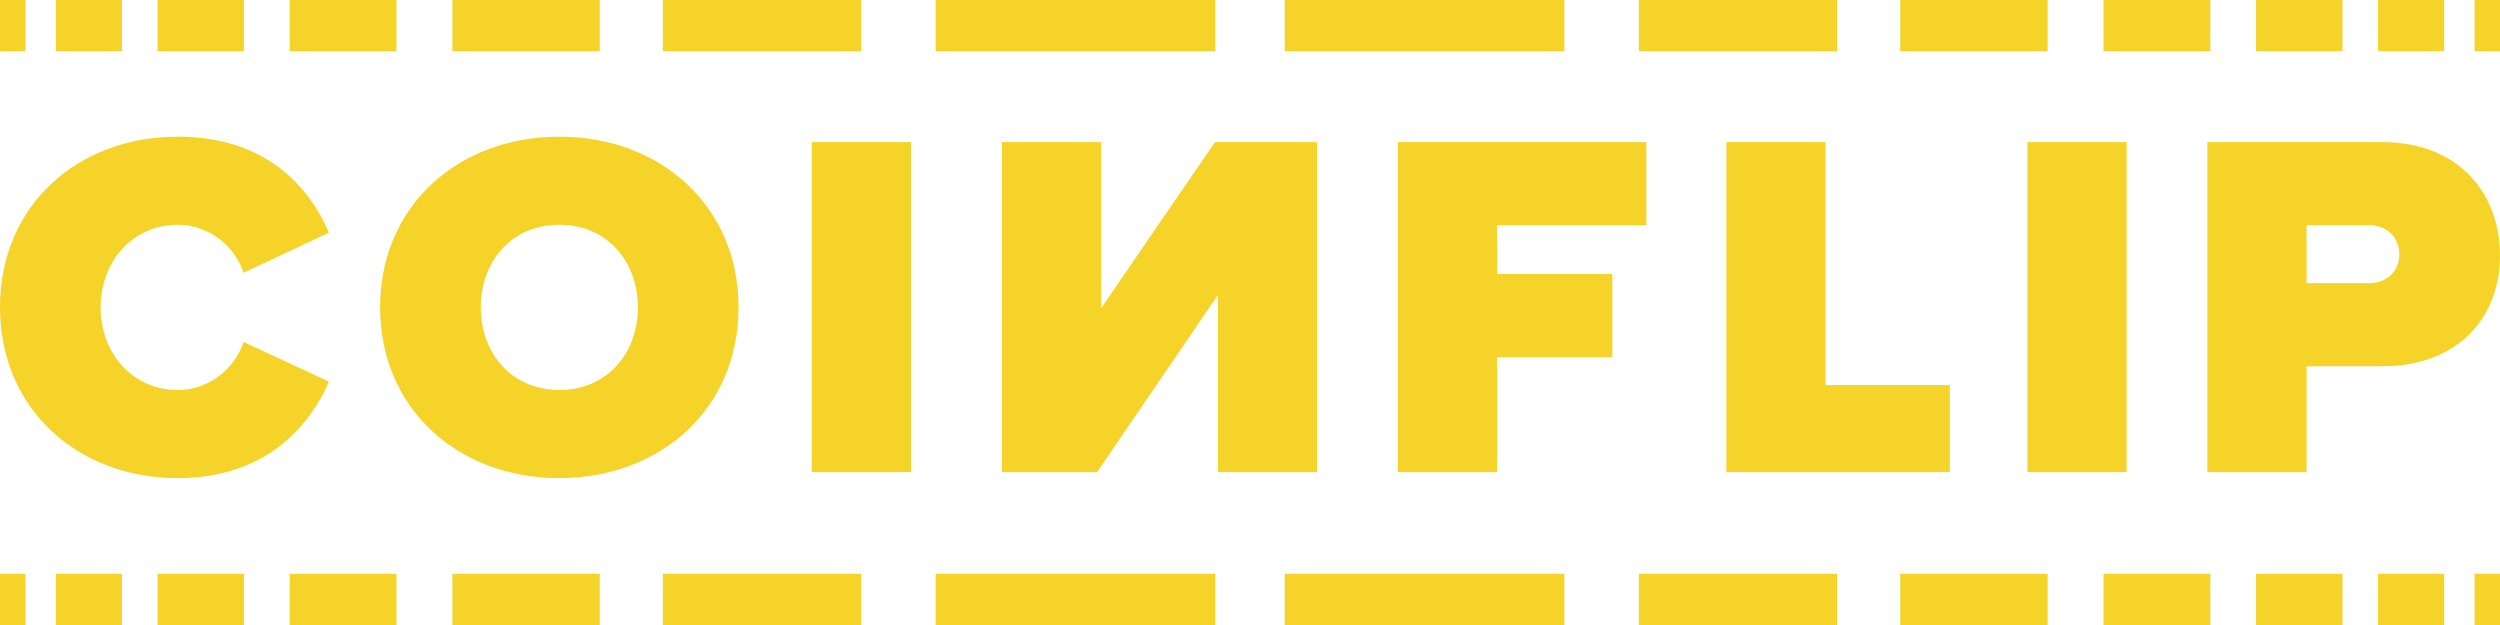
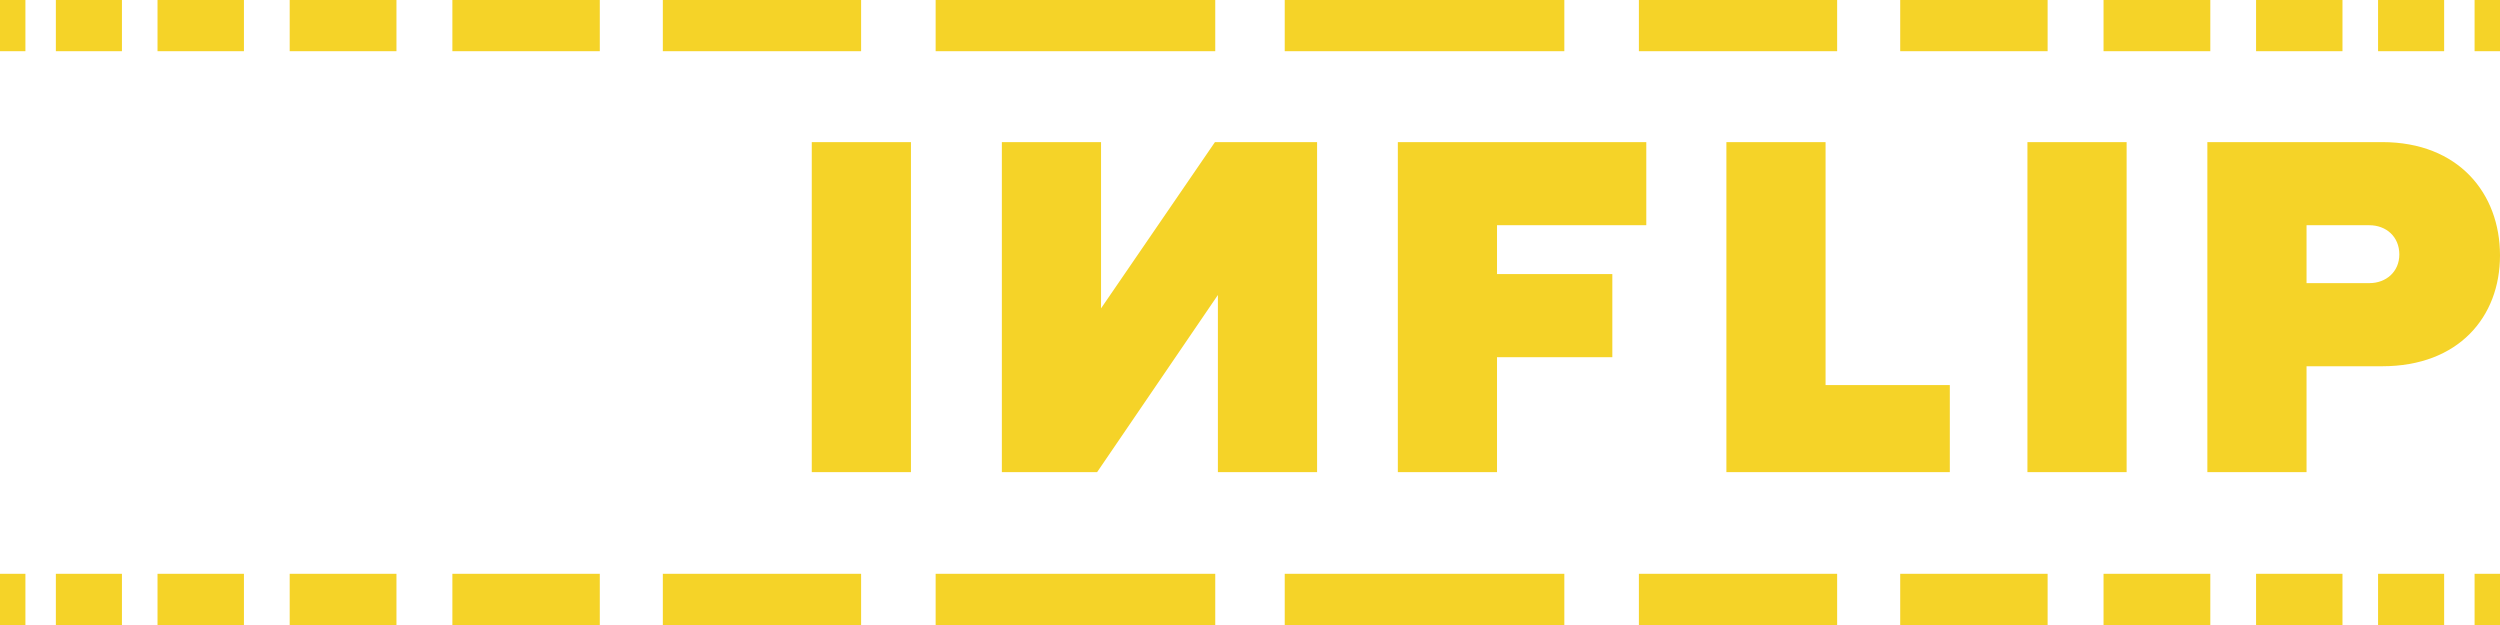
<svg xmlns="http://www.w3.org/2000/svg" width="120" height="30" viewBox="0 0 120 30" fill="none">
-   <path fill-rule="evenodd" clip-rule="evenodd" d="M0 14.755C0 9.862 3.724 6.56 8.532 6.56C12.774 6.56 14.848 8.983 15.791 11.167L11.69 13.092C11.29 11.857 10.064 10.789 8.532 10.789C6.363 10.789 4.831 12.546 4.831 14.755C4.831 16.963 6.363 18.721 8.532 18.721C10.064 18.721 11.29 17.653 11.69 16.417L15.791 18.318C14.872 20.431 12.774 22.949 8.532 22.949C3.724 22.949 0 19.623 0 14.755ZM26.848 10.788C24.561 10.788 23.077 12.545 23.077 14.754C23.077 16.963 24.561 18.72 26.848 18.72C29.134 18.72 30.619 16.963 30.619 14.754C30.619 12.546 29.134 10.788 26.848 10.788ZM26.848 6.56C31.703 6.56 35.45 9.886 35.45 14.755C35.45 19.624 31.702 22.949 26.847 22.949C21.992 22.949 18.245 19.623 18.245 14.755C18.245 9.886 21.993 6.561 26.848 6.561" fill="#F5D328" />
  <path fill-rule="evenodd" clip-rule="evenodd" d="M38.965 22.663H43.726V6.821H38.965V22.663ZM52.661 22.663H48.089V6.822H52.85V14.801L58.318 6.821H63.22V22.663H58.459V14.16L52.661 22.663ZM67.096 6.821H79.022V10.811H71.857V13.156H77.392V17.146H71.857V22.663H67.096V6.821ZM82.867 6.821H87.627V18.483H93.591V22.663H82.867V6.821ZM97.317 22.663H102.078V6.821H97.317V22.663ZM113.731 10.811H110.714V13.59H113.731C114.532 13.59 115.168 13.044 115.168 12.213C115.168 11.357 114.532 10.811 113.731 10.811V10.811ZM105.953 6.821H114.344C118.02 6.821 120 9.291 120 12.26C120 15.206 118.02 17.58 114.344 17.58H110.714V22.663H105.953V6.821ZM31.816 30H41.333V27.541H31.816V30ZM78.667 30H88.183V27.541H78.667V30ZM44.911 30H58.332V27.541H44.911V30ZM61.667 30H75.088V27.541H61.667V30ZM0 30H1.22V27.541H0V30ZM2.681 30H5.853V27.541H2.681V30ZM7.561 30H11.709V27.541H7.561V30ZM13.905 30H19.03V27.541H13.905V30ZM21.714 30H28.79V27.541H21.714V30ZM118.78 30H120V27.541H118.78V30ZM114.147 30H117.319V27.541H114.147V30ZM108.291 30H112.439V27.541H108.291V30ZM100.97 30H106.095V27.541H100.97V30ZM91.21 30H98.286V27.541H91.21V30ZM31.816 2.459H41.333V0H31.816V2.459ZM78.667 2.459H88.183V0H78.667V2.459ZM44.911 2.459H58.332V0H44.911V2.459ZM61.667 2.459H75.088V0H61.667V2.459ZM0 2.459H1.22V0H0V2.459ZM2.681 2.459H5.853V0H2.681V2.459ZM7.561 2.459H11.709V0H7.561V2.459ZM13.905 2.459H19.03V0H13.905V2.459ZM21.714 2.459H28.79V0H21.714V2.459ZM118.78 2.459H120V0H118.78V2.459ZM114.147 2.459H117.319V0H114.147V2.459ZM108.291 2.459H112.439V0H108.291V2.459ZM100.97 2.459H106.095V0H100.97V2.459ZM91.21 2.459H98.286V0H91.21V2.459Z" fill="#F5D328" />
</svg>